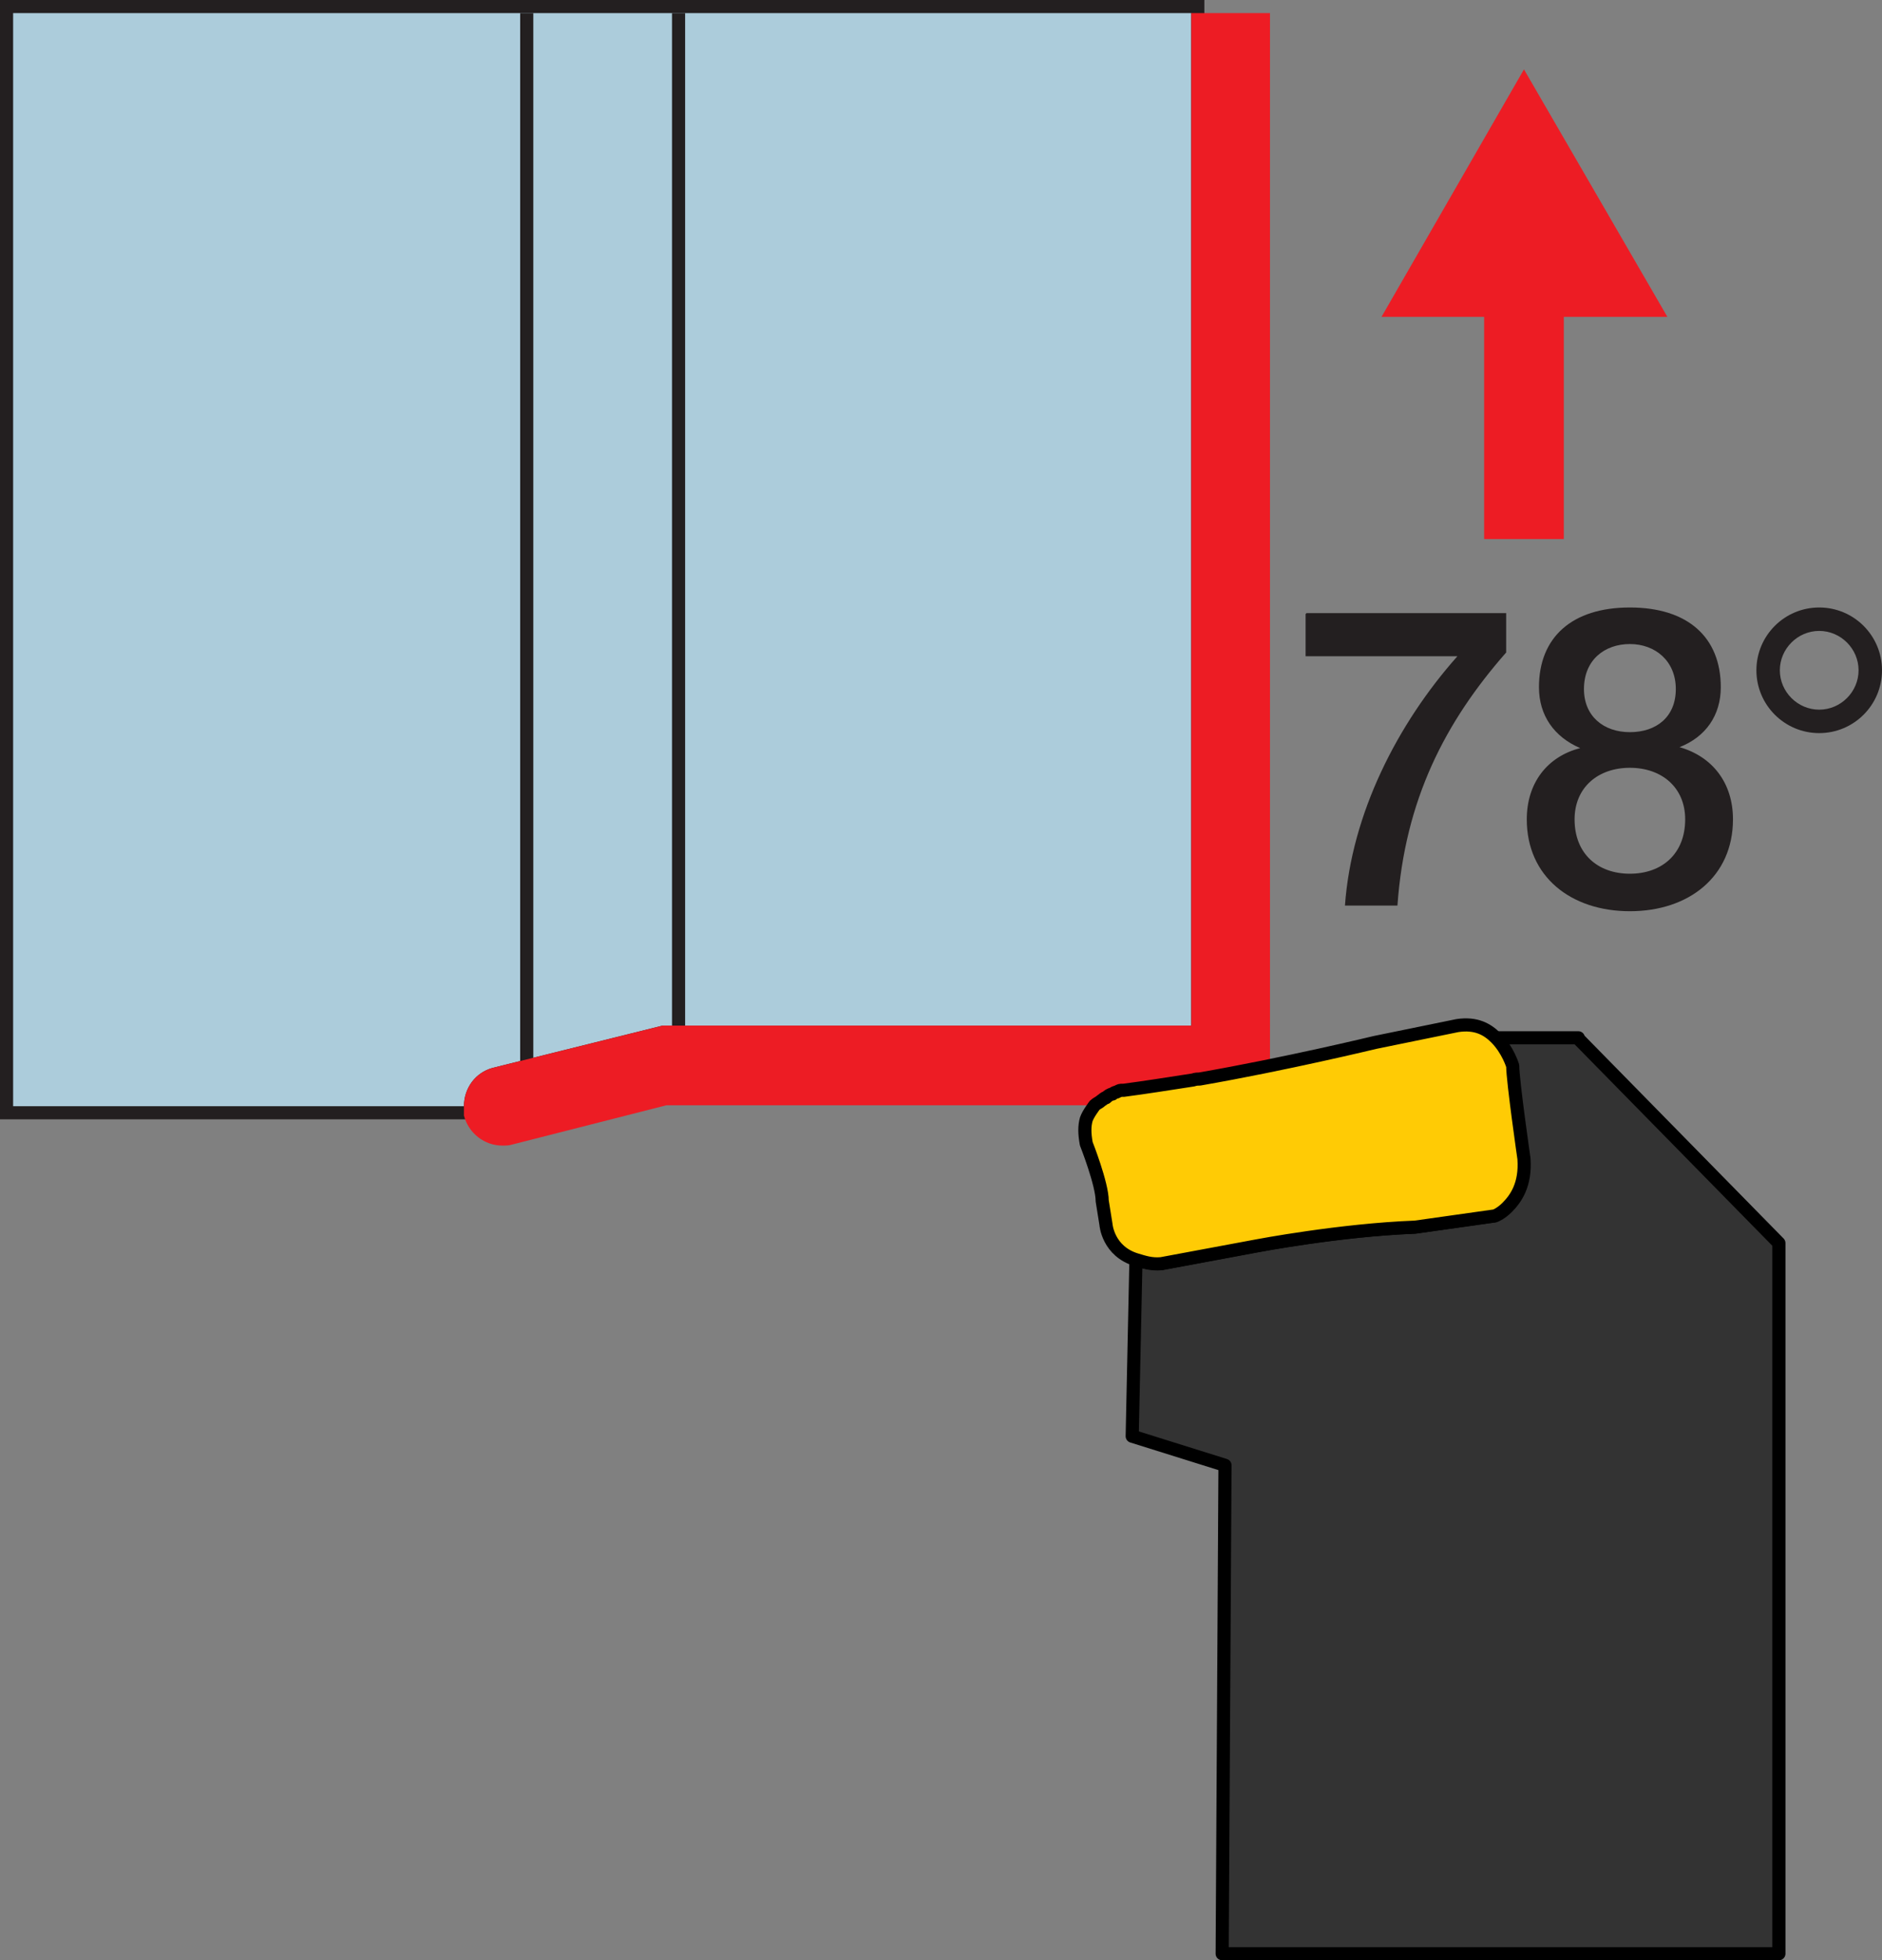
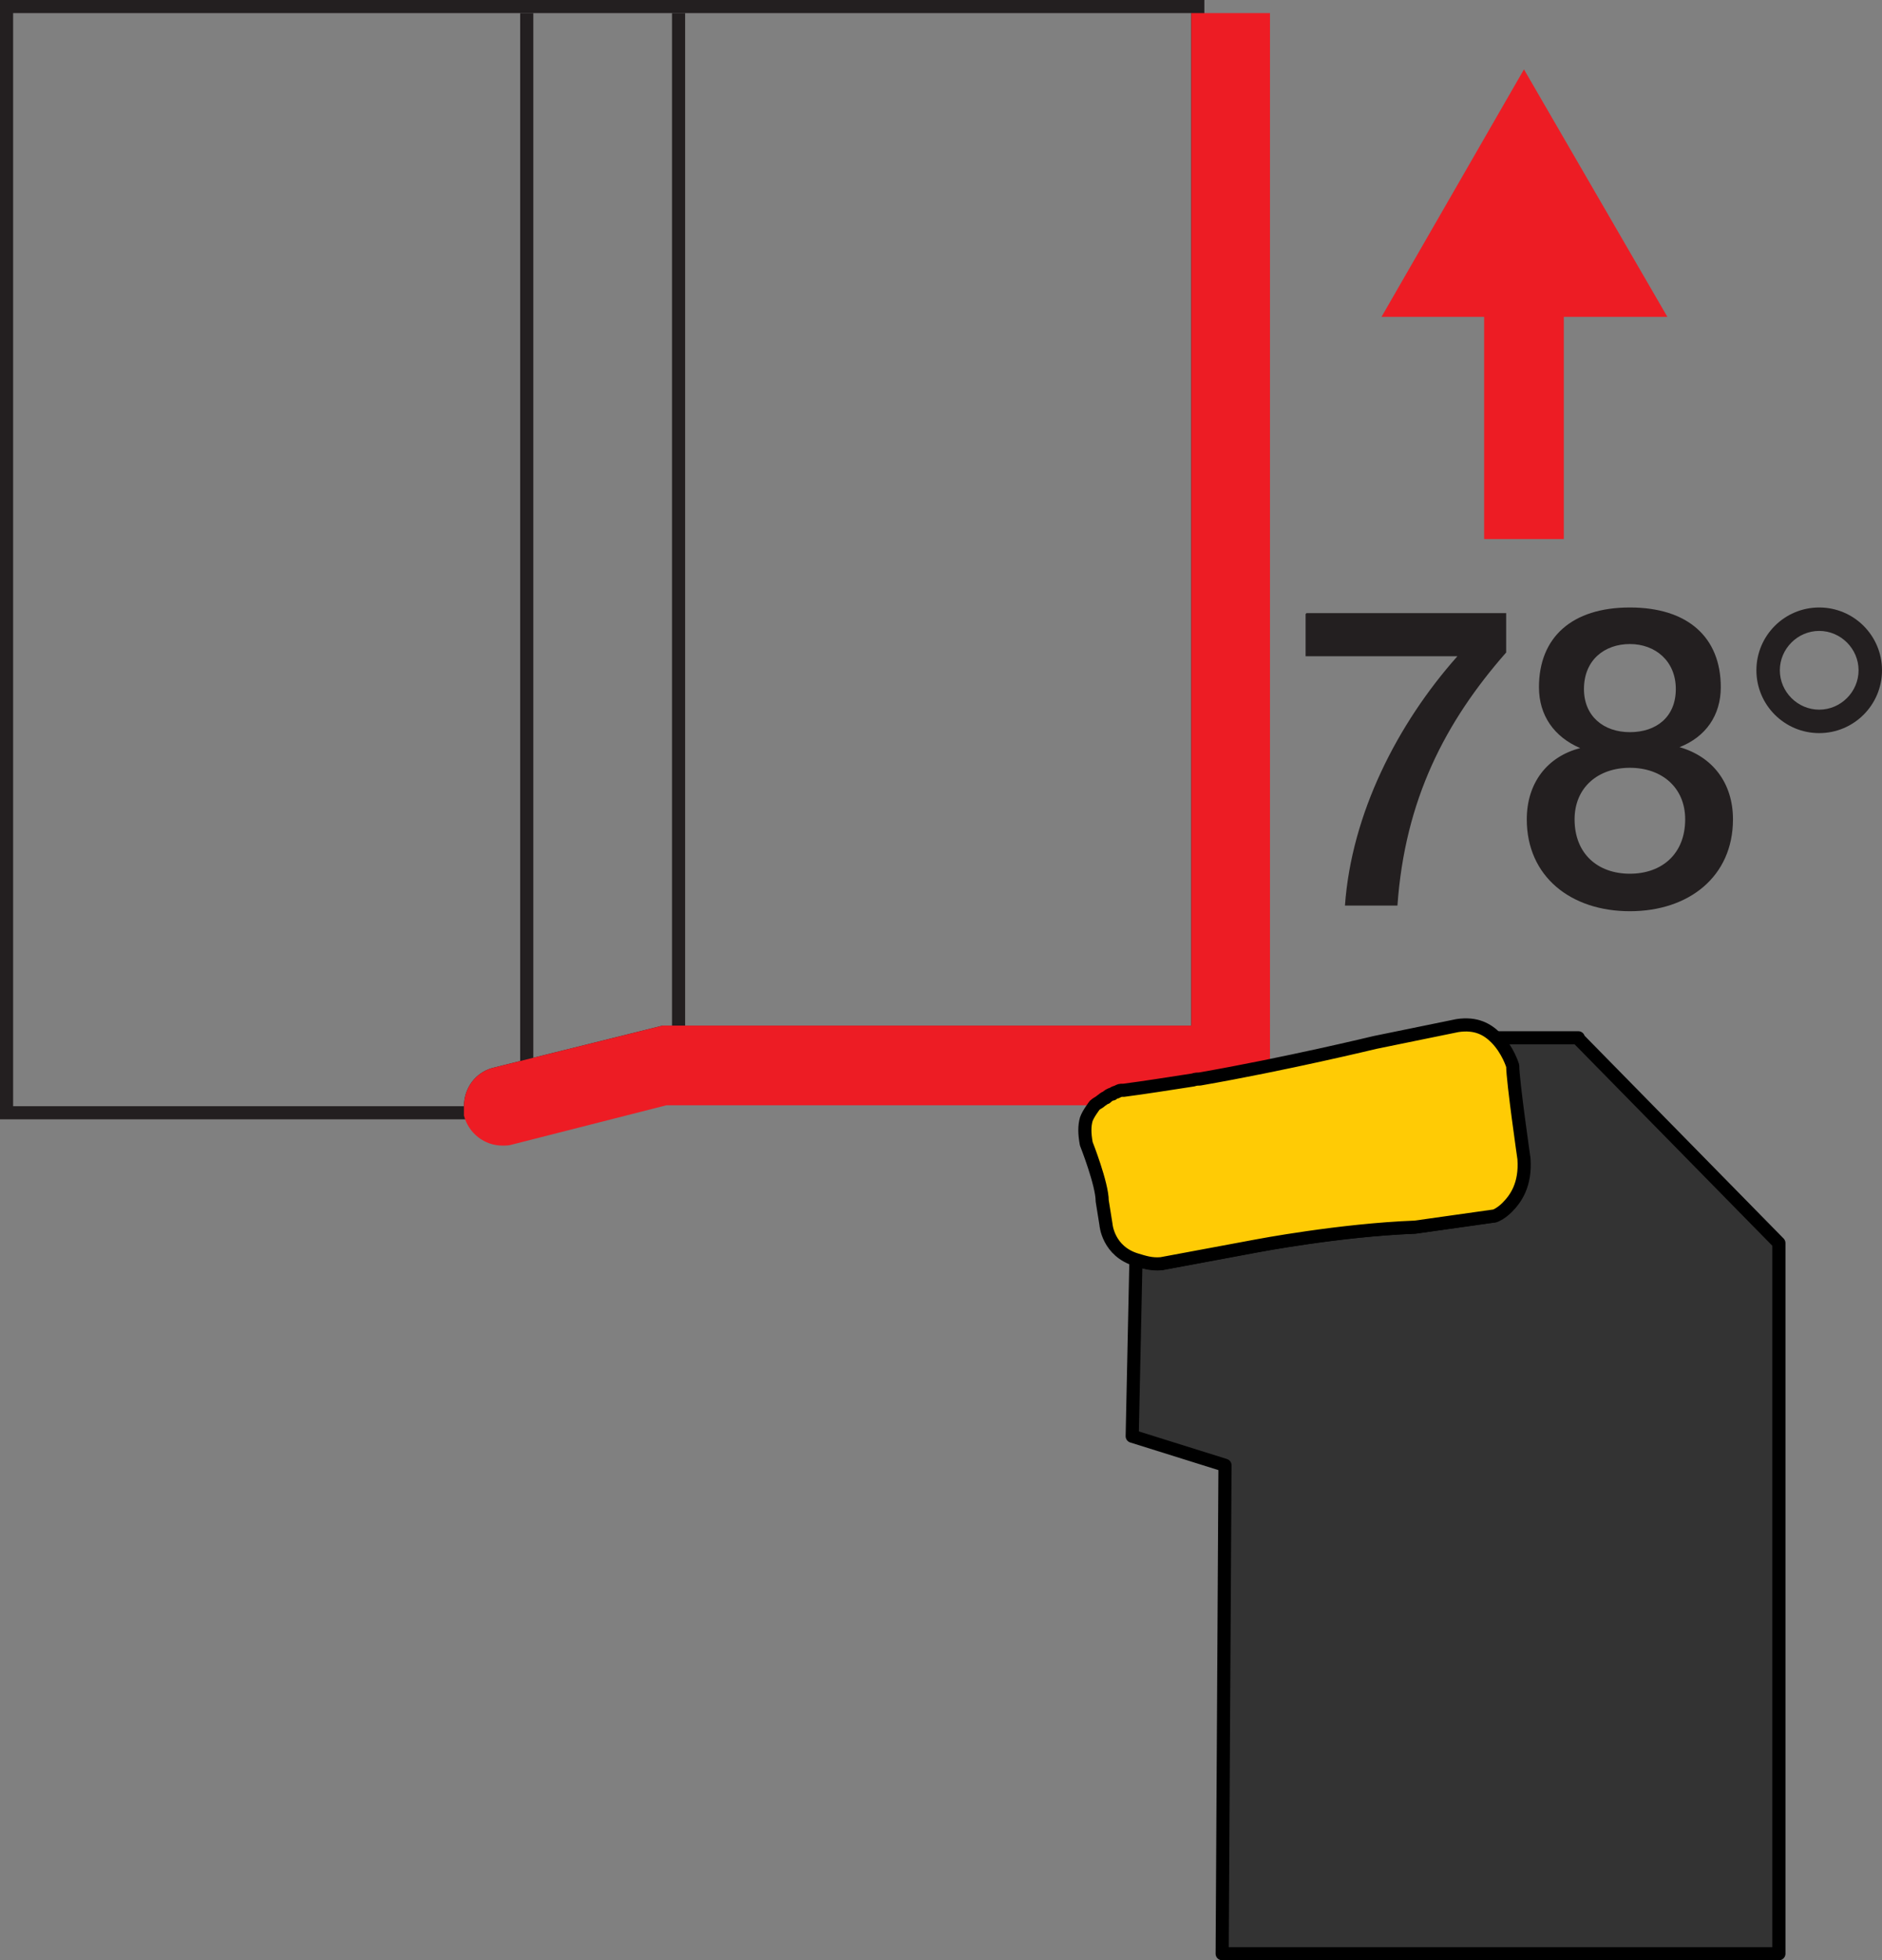
<svg xmlns="http://www.w3.org/2000/svg" id="Layer_1" viewBox="0 0 20.08 20.91">
  <rect x="0" y="0" width="20.08" height="20.91" fill="#808080" stroke="none" />
  <defs>
    <style>._ž_{fill:#ffcb05;}._ž_,._œ_{stroke:#000;stroke-linejoin:round;}._ž_,._œ_,.cls-1{stroke-width:.14px;}.cls-2{fill:#fff;}._œ_,.cls-3{fill:#333;}.cls-1{stroke:#231f20;stroke-miterlimit:3.86;}.cls-1,.cls-4{fill:none;}.cls-5{fill:#ed1c24;}.cls-4{stroke:#ed1c24;stroke-miterlimit:3.9;stroke-width:.85px;}.cls-6{fill:#231f20;}.cls-7{fill:#acccdb;}</style>
  </defs>
  <g>
-     <path class="cls-7" d="M.07,11.87V.07H12.78V11.01H7.07l-1.79,.44c-.15,.04-.26,.18-.26,.34v.07H.07Z" />
    <path class="cls-6" d="M12.71,.14V10.94H7.07l-1.81,.45c-.19,.05-.31,.22-.31,.41H.14V.14H12.71m.14-.14H0V11.94H5.09v-.14c0-.13,.08-.24,.21-.28l1.81-.45h5.6s.14,0,.14,0V0h0Z" />
  </g>
  <line class="cls-1" x1="7.24" y1=".14" x2="7.24" y2="11.36" />
  <line class="cls-1" x1="5.62" y1=".14" x2="5.62" y2="11.75" />
  <path class="cls-2" d="M11.74,11.74s.03-.02,.05-.03c-.02,0-.03,.02-.05,.03Z" />
-   <path class="cls-2" d="M11.99,11.63c.23-.03,.48-.06,.74-.11-.26,.04-.51,.08-.74,.11Z" />
-   <path class="cls-2" d="M11.96,11.63s.03,0,.03,0c0,0-.01,0-.03,0Z" />
  <path class="cls-2" d="M11.86,11.67s.03-.01,.04-.02c-.01,0-.03,0-.04,.02Z" />
  <path class="cls-5" d="M13.13,.14h-.42V10.94H7.07l-1.81,.45c-.19,.05-.31,.22-.31,.41,0,.03,0,.07,0,.1,.05,.19,.22,.32,.41,.32,.03,0,.07,0,.1-.01l1.65-.42h4.55s.04-.04,.07-.05c.02-.01,.03-.02,.05-.03,.03-.01,.05-.03,.07-.04,.02,0,.03-.01,.04-.02,.02,0,.04-.01,.05-.02,.02,0,.03,0,.03,0,.23-.03,.48-.06,.74-.11,.02,0,.04,0,.07-.01,.26-.05,.52-.1,.77-.15V.14h-.42Z" />
  <path class="cls-5" d="M11.74,11.74s-.05,.03-.07,.05h0s.05-.04,.07-.05Z" />
-   <path class="cls-5" d="M12.79,11.51s-.04,0-.07,.01c.02,0,.04,0,.07-.01Z" />
  <path class="cls-5" d="M11.91,11.65s.04-.01,.05-.02c-.01,0-.03,0-.05,.02Z" />
  <path class="cls-5" d="M11.79,11.7s.05-.03,.07-.04c-.02,0-.05,.02-.07,.04Z" />
  <path class="_œ_" d="M16.84,11.07h-.89c.14,.13,.18,.3,.18,.3,0,.15,.12,.99,.12,.99,.02,.28-.09,.44-.18,.52-.07,.06-.13,.09-.13,.09l-.85,.12c-.8,.03-1.69,.2-1.69,.2l-1.02,.19c-.11,0-.18-.02-.26-.04l-.04,1.88,.99,.31-.03,5.21h5.94v-7.58l-2.15-2.19Z" />
-   <path class="cls-3" d="M15.96,11.07c.14,.13,.18,.3,.18,.3,0,0-.05-.17-.18-.3Z" />
  <path class="cls-3" d="M12.14,13.43c.07,.02,.15,.05,.26,.04-.11,0-.18-.02-.26-.04h0Z" />
  <g>
    <line class="cls-4" x1="16.26" y1="2.93" x2="16.26" y2="5.75" />
    <polygon class="cls-5" points="14.74 3.38 16.26 .74 17.79 3.38 14.74 3.38" />
  </g>
  <g>
    <path class="cls-6" d="M13.94,6.54h2.13v.42c-.65,.74-1.08,1.57-1.16,2.7h-.56c.07-.98,.56-1.94,1.2-2.66h-1.62v-.45Z" />
    <path class="cls-6" d="M16.29,8.74c0-.39,.22-.67,.57-.76h0c-.28-.12-.44-.35-.44-.65,0-.53,.35-.85,.97-.85s.97,.32,.97,.85c0,.3-.16,.53-.44,.64h0c.35,.1,.57,.38,.57,.77,0,.61-.47,.98-1.1,.98s-1.1-.37-1.1-.98Zm1.69,0c0-.34-.25-.55-.59-.55s-.59,.21-.59,.55c0,.37,.25,.58,.59,.58s.59-.21,.59-.58Zm-1.08-1.39c0,.29,.21,.46,.49,.46s.49-.16,.49-.46-.22-.48-.49-.48-.49,.17-.49,.48Z" />
    <path class="cls-6" d="M19.41,6.48c.37,0,.67,.3,.67,.67s-.3,.67-.67,.67-.67-.3-.67-.67,.3-.67,.67-.67Zm0,1.09c.23,0,.42-.19,.42-.42s-.19-.42-.42-.42-.42,.19-.42,.42,.19,.42,.42,.42Z" />
  </g>
  <path class="_ž_" d="M11.99,11.63s-.02,0-.03,0c-.01,0-.03,.01-.05,.02-.01,0-.03,.01-.04,.02-.02,0-.05,.02-.07,.04-.02,0-.03,.02-.05,.03-.02,.02-.05,.03-.07,.05h0s-.07,.09-.09,.15c-.02,.07-.02,.15,0,.26,0,0,.17,.43,.17,.61l.04,.25s.02,.29,.33,.38h0c.07,.02,.15,.05,.26,.04l1.02-.19s.89-.17,1.69-.2l.85-.12s.06-.02,.13-.09c.09-.09,.2-.24,.18-.52,0,0-.12-.83-.12-.99,0,0-.05-.17-.18-.3-.09-.09-.21-.16-.41-.13l-.88,.18s-.95,.23-1.87,.39c-.02,0-.04,0-.07,.01-.26,.04-.51,.08-.74,.11Z" />
</svg>